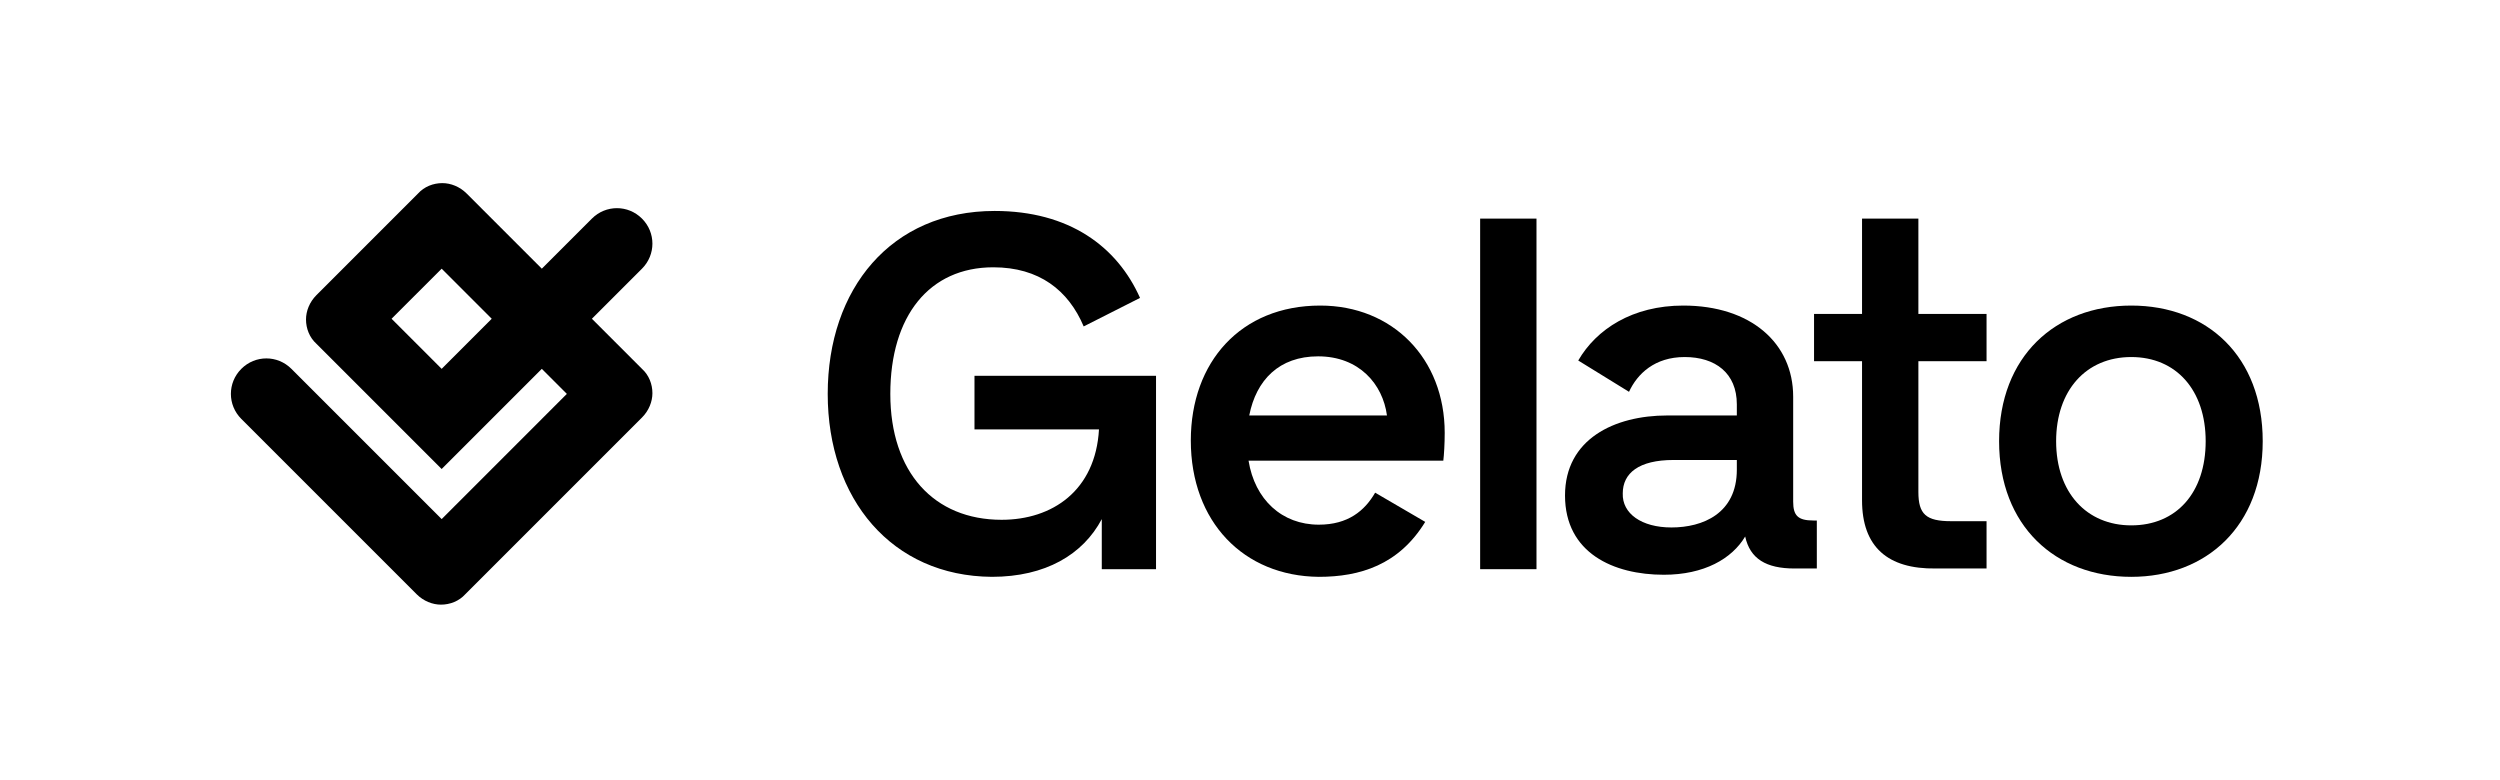
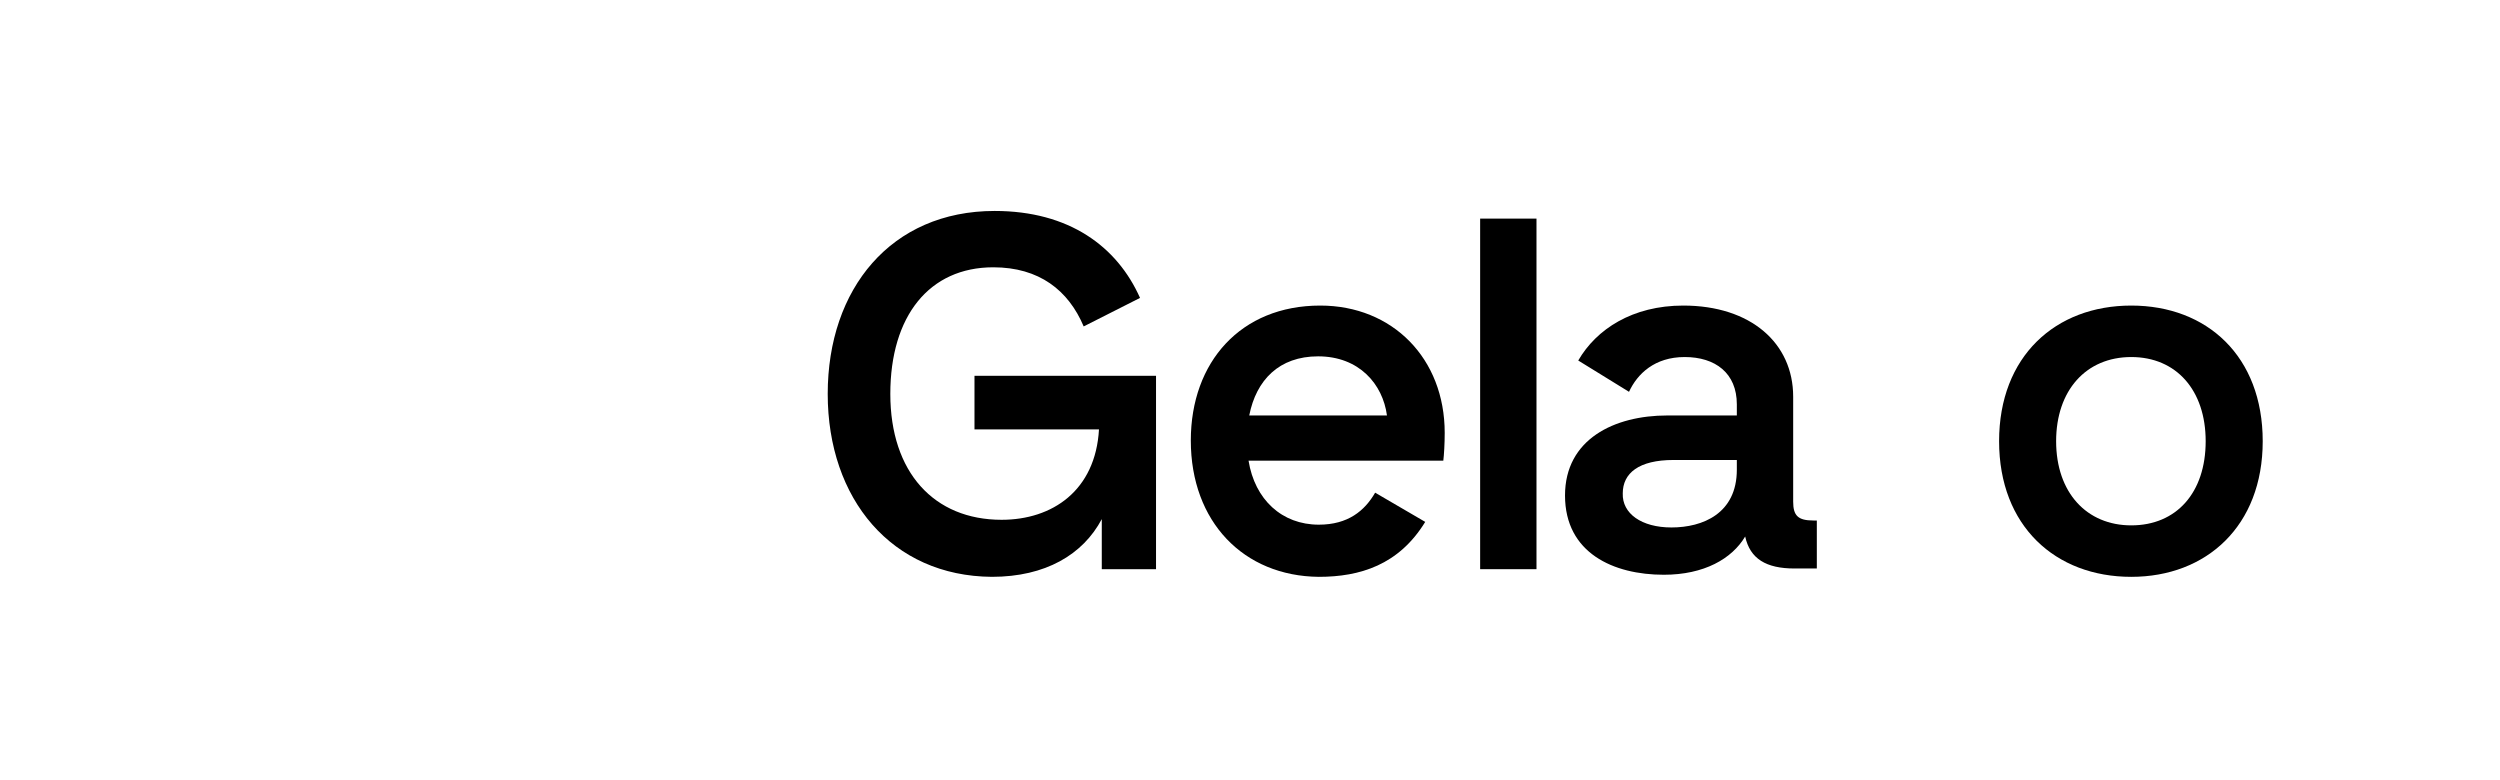
<svg xmlns="http://www.w3.org/2000/svg" width="314" height="98" viewBox="0 0 314 98" fill="none">
  <path d="M103.961 49.473C103.961 36.281 111.911 26.496 124.929 26.496C134.277 26.496 140.305 30.952 143.188 37.417L136.111 40.999C134.189 36.456 130.52 33.573 124.754 33.573C116.716 33.573 111.824 39.688 111.824 49.473C111.824 59.345 117.328 65.286 125.802 65.286C132.18 65.286 137.597 61.617 138.033 53.929H122.395V47.202H145.197V71.489H138.383V65.199C136.024 69.654 131.306 72.45 124.579 72.45C111.999 72.363 103.961 62.665 103.961 49.473Z" fill="black" />
  <path d="M149.566 55.328C149.566 45.456 155.857 38.379 165.817 38.379C174.903 38.379 181.455 45.019 181.455 54.367C181.455 55.764 181.367 57.162 181.28 57.861H156.818C157.604 62.754 161.012 65.899 165.641 65.899C169.311 65.899 171.408 64.152 172.718 61.88L179.008 65.549C175.689 70.966 170.797 72.451 165.641 72.451C156.207 72.364 149.566 65.549 149.566 55.328ZM174.203 52.183C173.679 48.251 170.709 44.757 165.554 44.757C160.662 44.757 157.779 47.727 156.905 52.183H174.203Z" fill="black" />
  <path d="M185.906 27.457H192.983V71.489H185.906V27.457Z" fill="black" />
  <path d="M196.566 62.23C196.566 55.153 202.769 52.183 209.41 52.183H218.146V50.785C218.146 46.853 215.438 44.844 211.593 44.844C207.836 44.844 205.653 46.941 204.604 49.212L198.227 45.281C200.498 41.349 205.041 38.379 211.418 38.379C219.893 38.379 225.223 43.097 225.223 49.824V63.016C225.223 64.763 225.834 65.375 227.756 65.375H228.193V71.403H225.397C221.815 71.403 219.806 70.18 219.194 67.384C217.534 70.18 214.039 72.189 208.972 72.189C202.682 72.189 196.566 69.481 196.566 62.23ZM209.933 66.249C213.865 66.249 218.146 64.501 218.146 58.997V57.774H210.195C205.828 57.774 203.818 59.434 203.818 61.968C203.73 64.501 206.177 66.249 209.933 66.249Z" fill="black" />
-   <path d="M233.872 62.84V45.367H227.844V39.426H233.872V27.457H240.949V39.426H249.511V45.367H240.949V61.791C240.949 64.587 241.909 65.461 245.055 65.461H249.511V71.402H243.132C237.104 71.489 233.872 68.693 233.872 62.84Z" fill="black" />
  <path d="M251.086 55.415C251.086 44.757 258.163 38.379 267.686 38.379C277.209 38.379 284.197 44.757 284.197 55.415C284.197 66.074 277.121 72.451 267.686 72.451C258.163 72.451 251.086 66.074 251.086 55.415ZM267.686 65.986C273.364 65.986 277.033 61.88 277.033 55.415C277.033 49.037 273.364 44.844 267.686 44.844C262.007 44.844 258.25 49.037 258.25 55.415C258.25 61.88 262.094 65.986 267.686 65.986Z" fill="black" />
-   <path d="M74.343 27.456L71.197 30.601L68.052 33.746L63.334 29.028L58.617 24.311C57.743 23.437 56.607 23 55.559 23C54.423 23 53.288 23.437 52.501 24.311L46.123 30.688L39.746 37.066C38.872 37.94 38.435 39.075 38.435 40.124C38.435 41.259 38.872 42.395 39.746 43.181L47.609 51.044L55.472 58.907L61.762 52.617L68.052 46.327L69.625 47.899L71.197 49.472L63.334 57.335L55.472 65.197L46.036 55.762L36.601 46.327C35.727 45.453 34.591 45.016 33.456 45.016C32.32 45.016 31.184 45.453 30.311 46.327C29.437 47.2 29 48.336 29 49.472C29 50.607 29.437 51.743 30.311 52.617L41.319 63.625L52.327 74.633C53.2 75.506 54.336 75.943 55.384 75.943C56.52 75.943 57.656 75.506 58.442 74.633L69.537 63.537L80.633 52.442C81.507 51.568 81.943 50.433 81.943 49.384C81.943 48.248 81.507 47.113 80.633 46.327L77.488 43.181L74.343 40.036L77.488 36.891L80.633 33.746C81.507 32.872 81.943 31.736 81.943 30.601C81.943 29.465 81.507 28.329 80.633 27.456C79.759 26.582 78.624 26.145 77.488 26.145C76.352 26.145 75.216 26.582 74.343 27.456ZM55.472 46.327L52.327 43.181L49.181 40.036L52.327 36.891L55.472 33.746L58.617 36.891L61.762 40.036L58.617 43.181L55.472 46.327Z" fill="black" />
</svg>